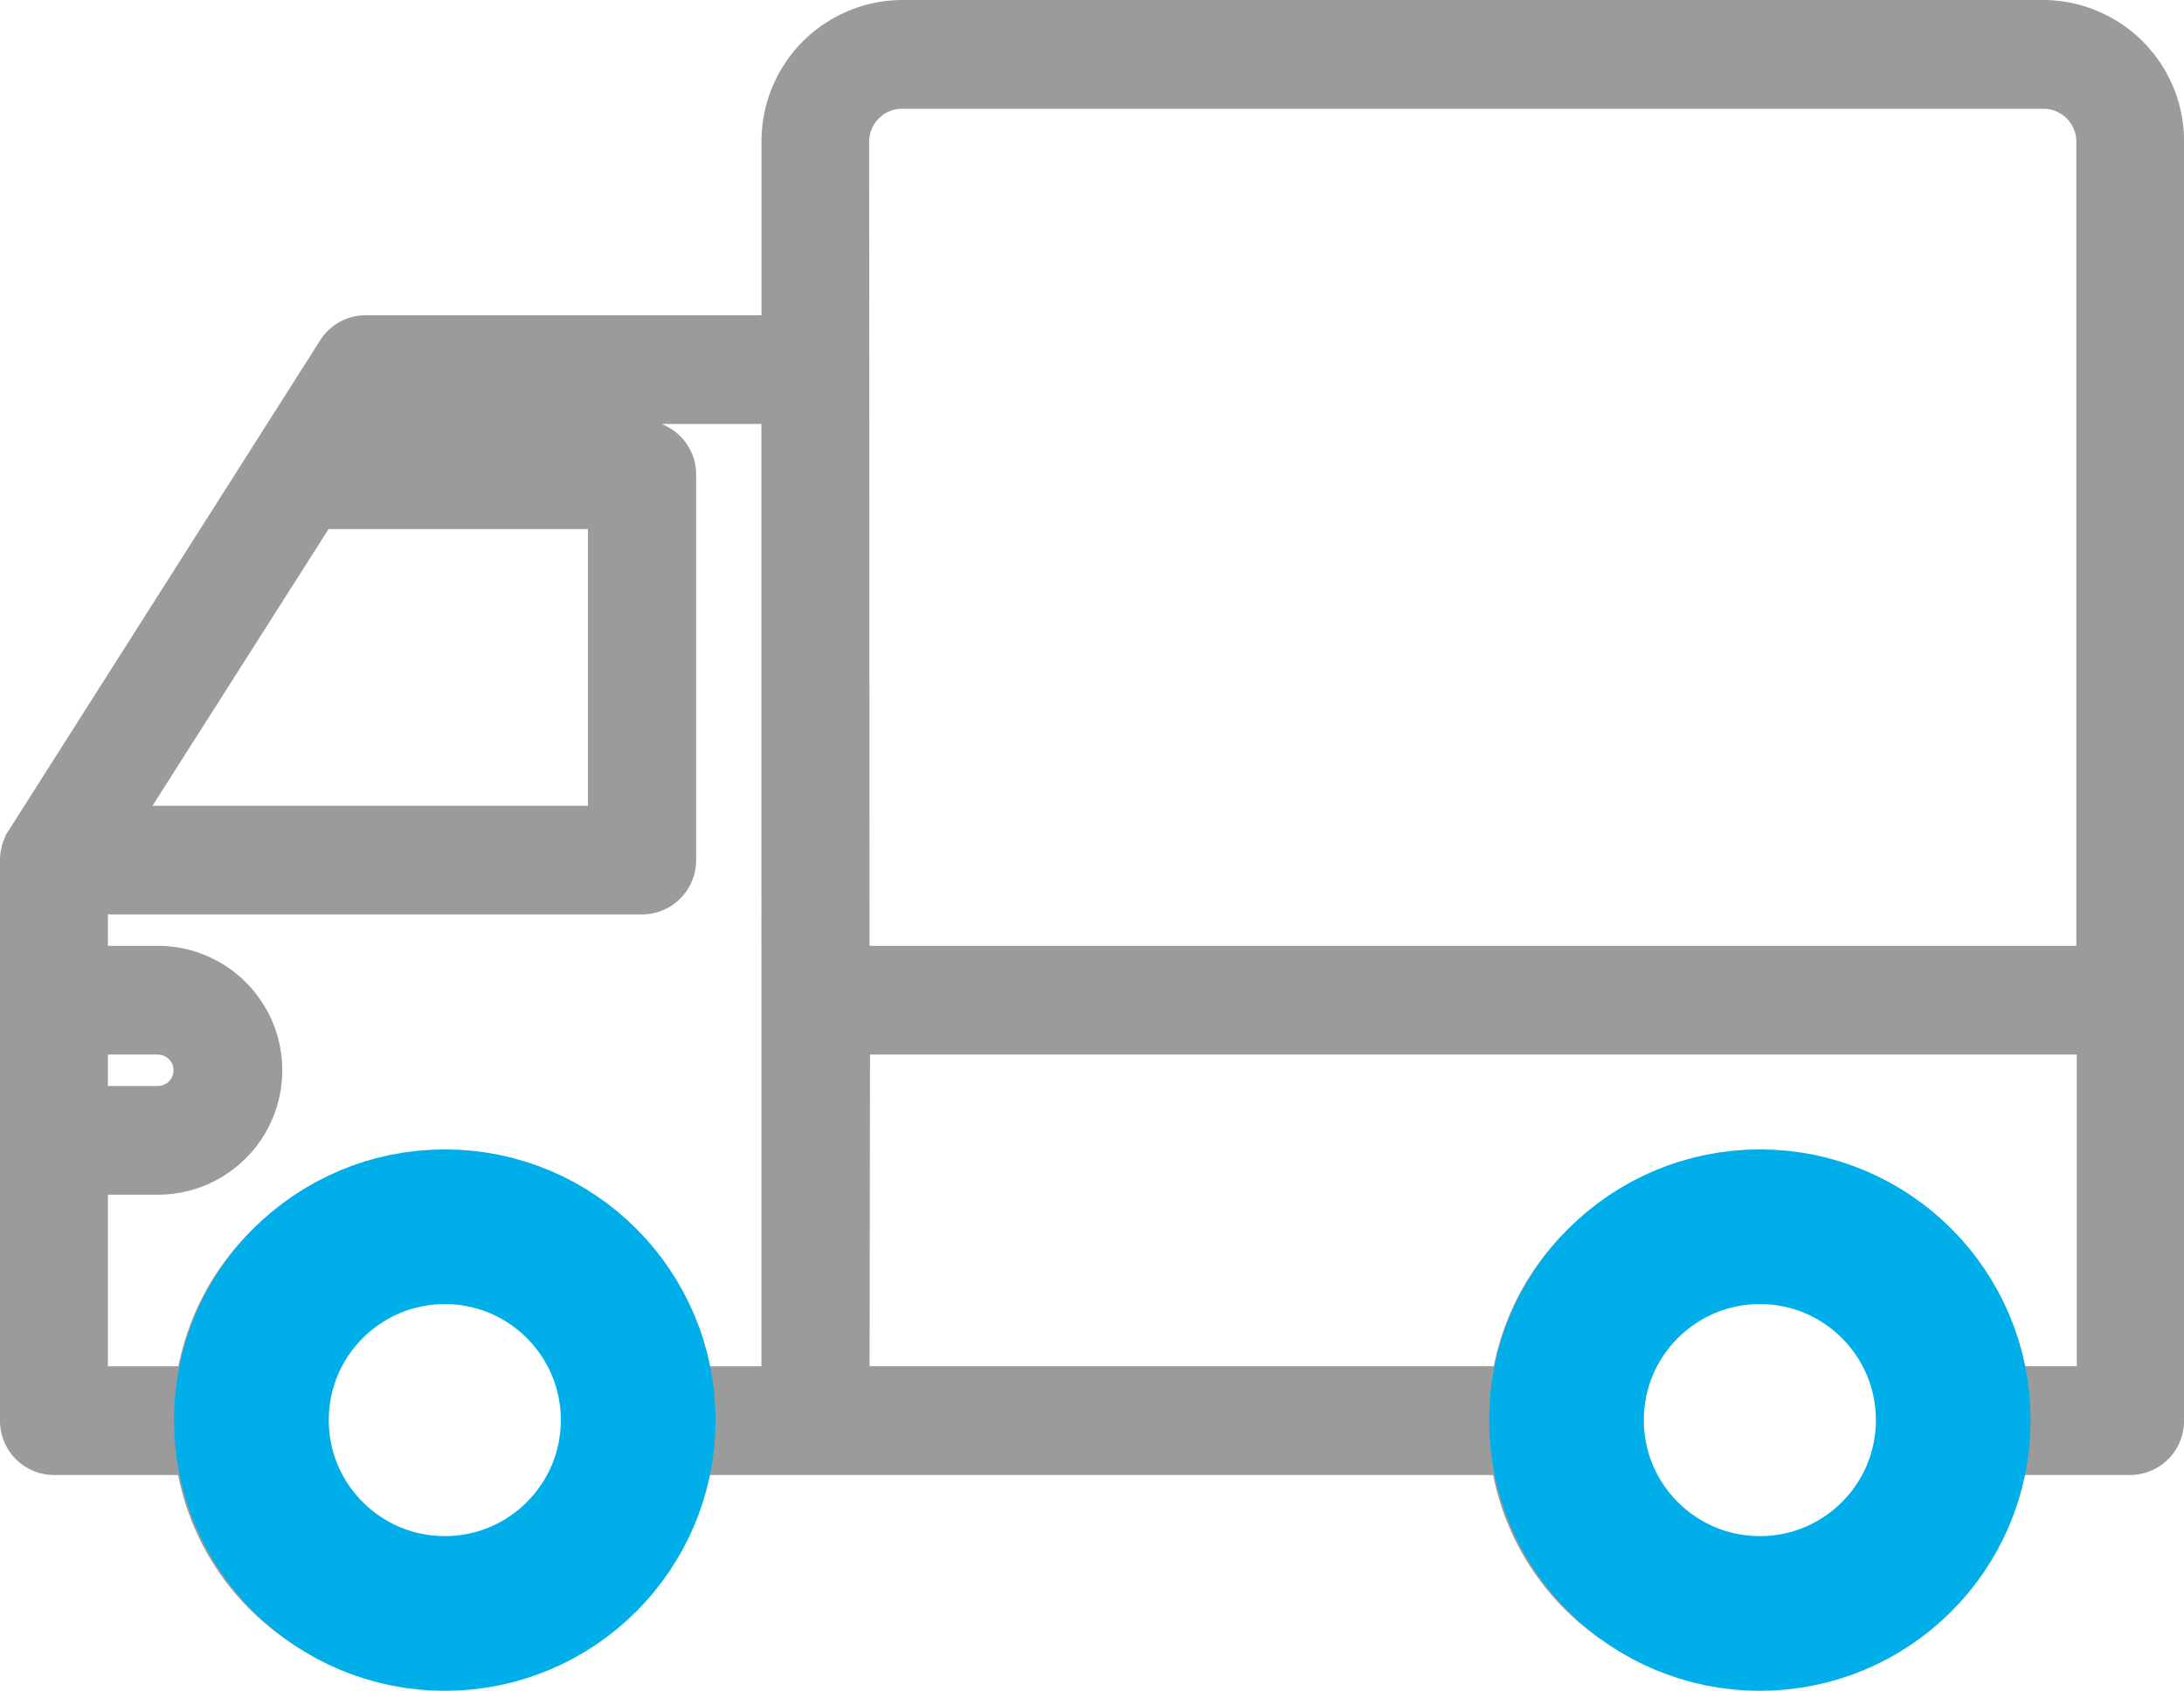
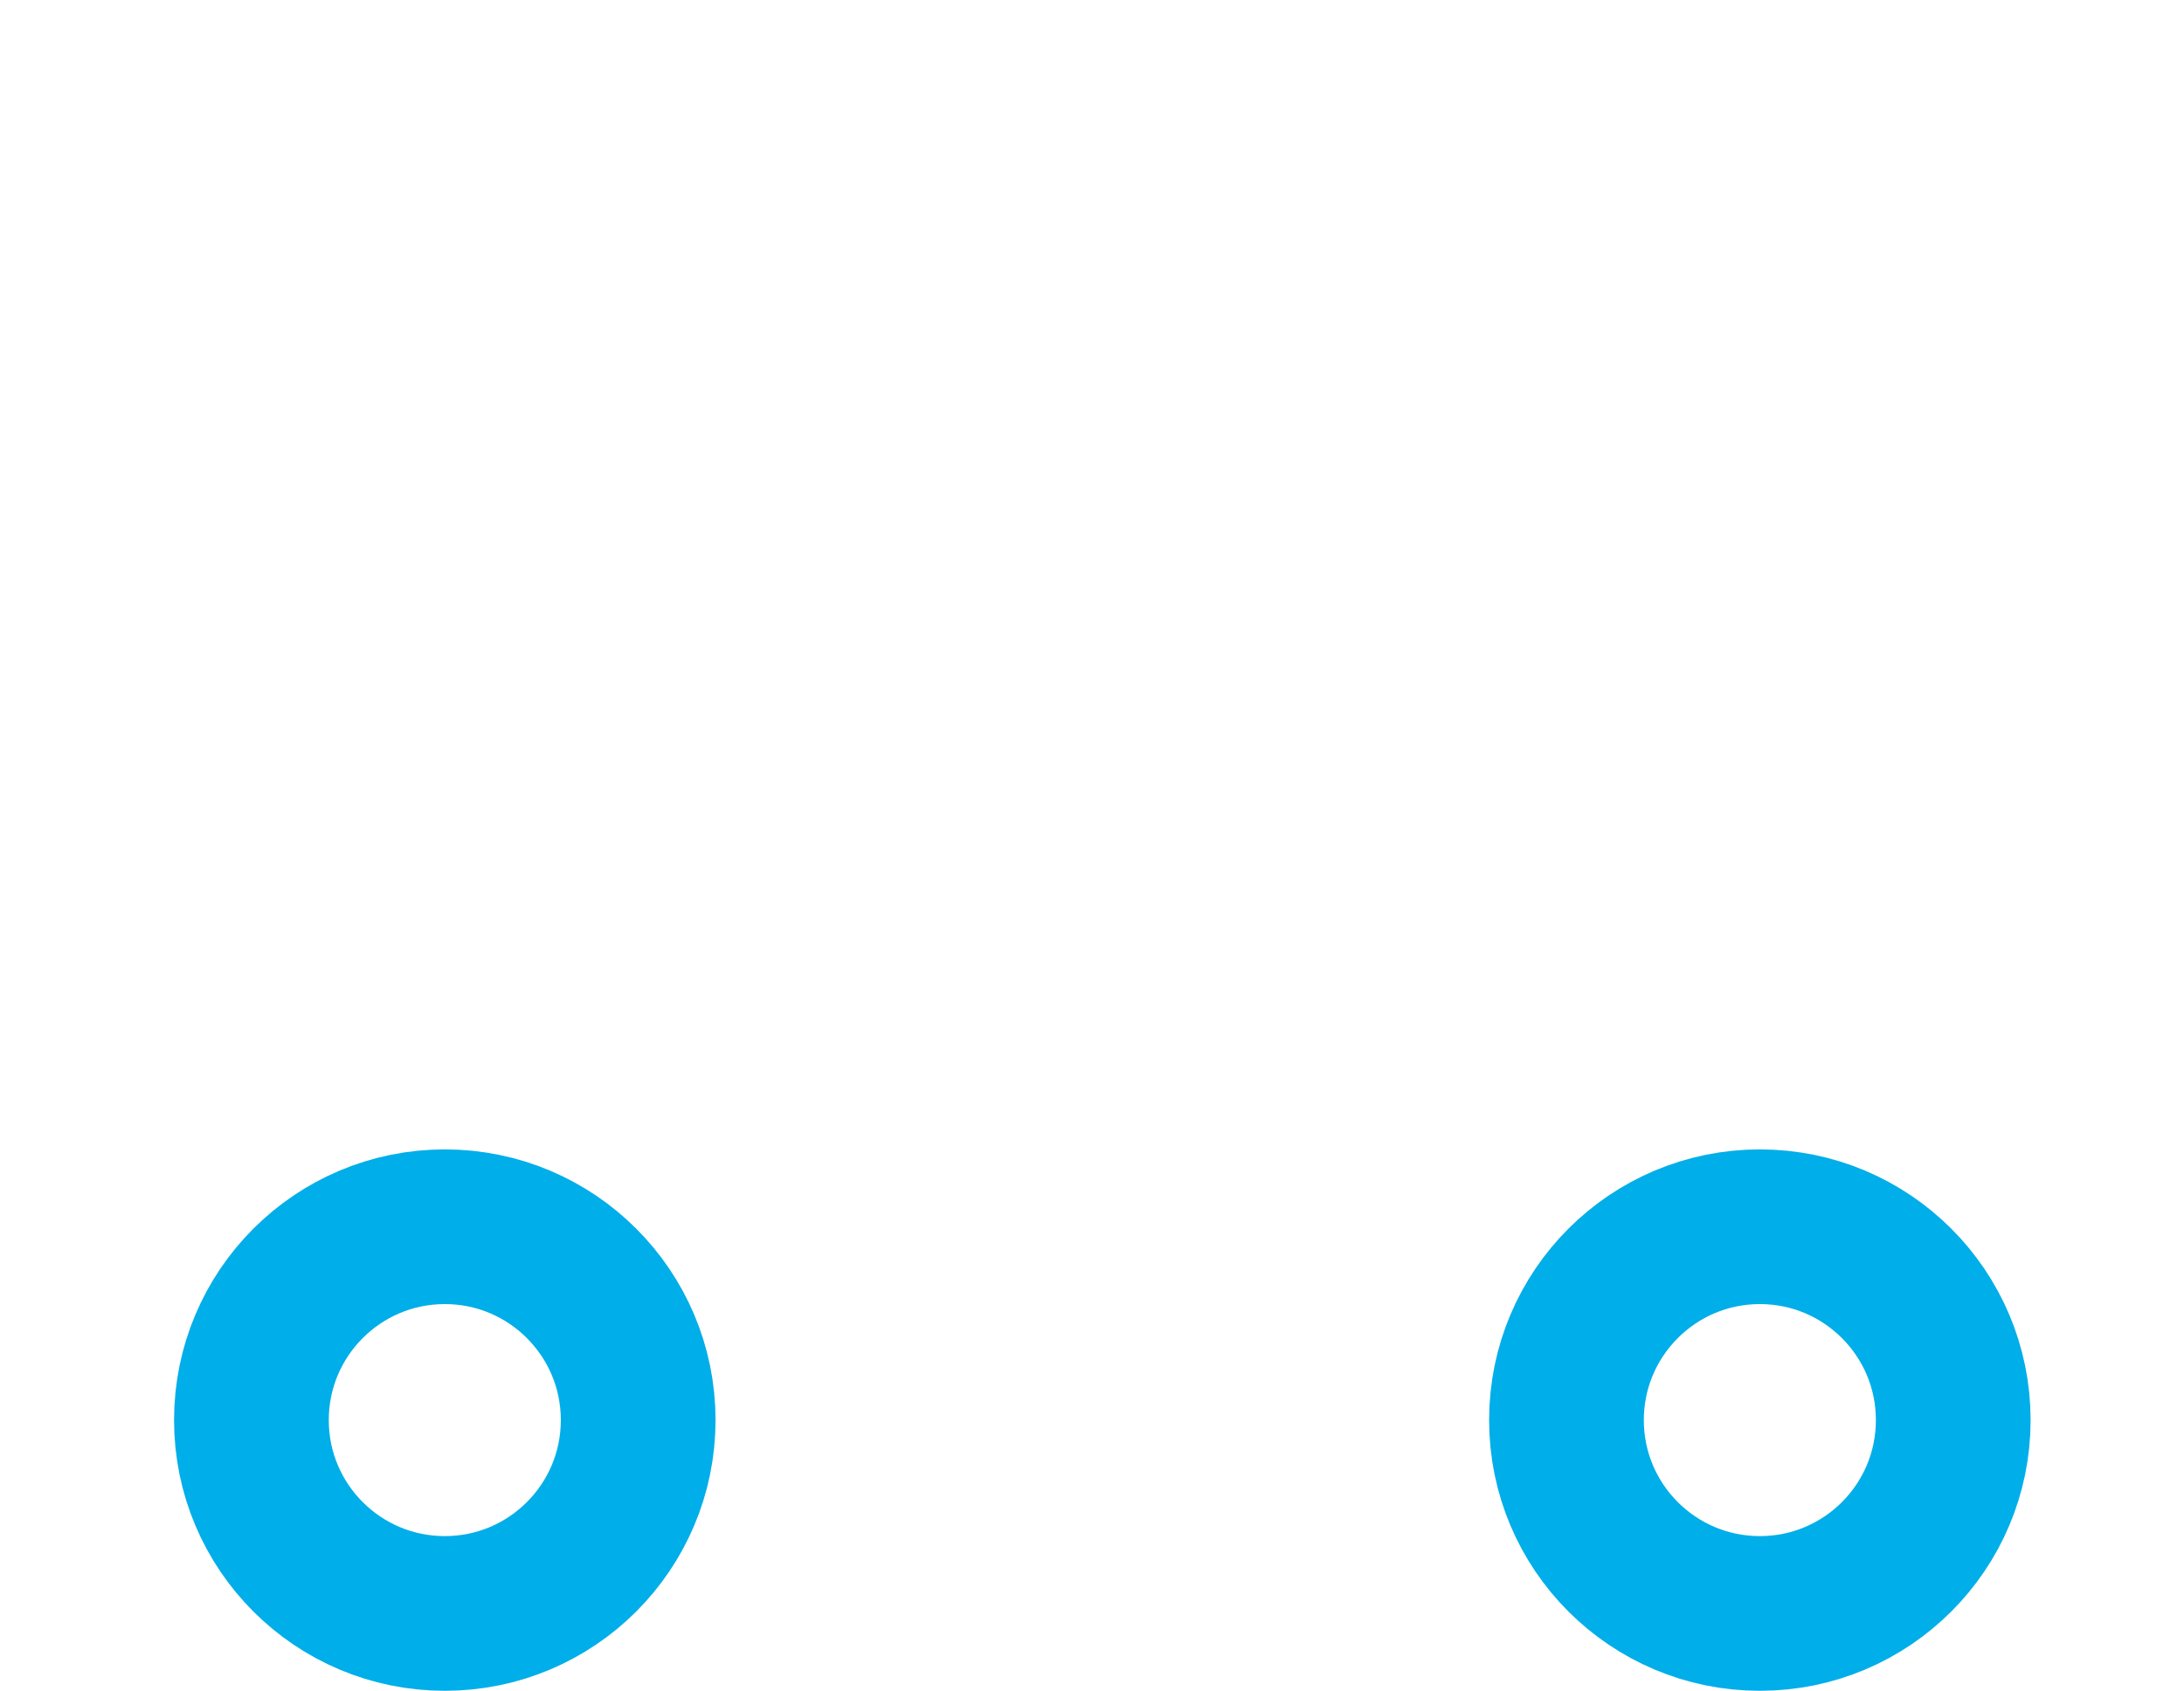
<svg xmlns="http://www.w3.org/2000/svg" width="28.233" height="21.861" viewBox="0 0 28.233 21.861">
  <g id="Group_15011" data-name="Group 15011" transform="translate(12962.25 -3493.139)">
    <g id="truck" transform="translate(-12962 3493.389)">
-       <path id="Path_26193" data-name="Path 26193" d="M8.071,90.625,12.1,84.284a.446.446,0,0,1,.376-.208h5.368V81.585A1.577,1.577,0,0,1,19.407,80H34.168a1.577,1.577,0,0,1,1.566,1.585V98.118a.45.45,0,0,1-.447.453H33.465a3.126,3.126,0,0,1-6.2,0h-10.8a3.126,3.126,0,0,1-6.2,0H8.447A.45.45,0,0,1,8,98.118V90.871a.458.458,0,0,1,.071-.245Zm22.3,9.757a2.265,2.265,0,1,0-2.237-2.265,2.251,2.251,0,0,0,2.237,2.265Zm-11.63-2.718h8.532a3.126,3.126,0,0,1,6.2,0h1.374V93.135h-16.1Zm0-5.435h16.1V81.585a.676.676,0,0,0-.671-.679H19.407a.676.676,0,0,0-.671.679Zm-6.881-5.888L9.266,90.418H15.6V86.341Zm1.513,14.041a2.265,2.265,0,1,0-2.237-2.265,2.251,2.251,0,0,0,2.237,2.265ZM8.895,94.041h.895a.453.453,0,0,0,0-.906H8.895Zm0-1.812h.895a1.359,1.359,0,0,1,0,2.718H8.895v2.718h1.374a3.126,3.126,0,0,1,6.2,0h1.374V84.982H12.718l-.288.453h3.622a.45.45,0,0,1,.447.453v4.982a.45.45,0,0,1-.447.453H8.895Z" transform="translate(-8 -80)" fill="#9b9b9b" stroke="#9b9b9b" stroke-width="0.5" />
-     </g>
+       </g>
    <g id="Ellipse_1938" data-name="Ellipse 1938" transform="translate(-12943 3508)" fill="none" stroke="#00aee9" stroke-width="2">
-       <circle cx="3.5" cy="3.5" r="3.5" stroke="none" />
      <circle cx="3.5" cy="3.5" r="2.5" fill="none" />
    </g>
    <g id="Ellipse_1939" data-name="Ellipse 1939" transform="translate(-12960 3508)" fill="none" stroke="#00aee9" stroke-width="2">
-       <circle cx="3.5" cy="3.5" r="3.5" stroke="none" />
      <circle cx="3.5" cy="3.5" r="2.5" fill="none" />
    </g>
  </g>
</svg>